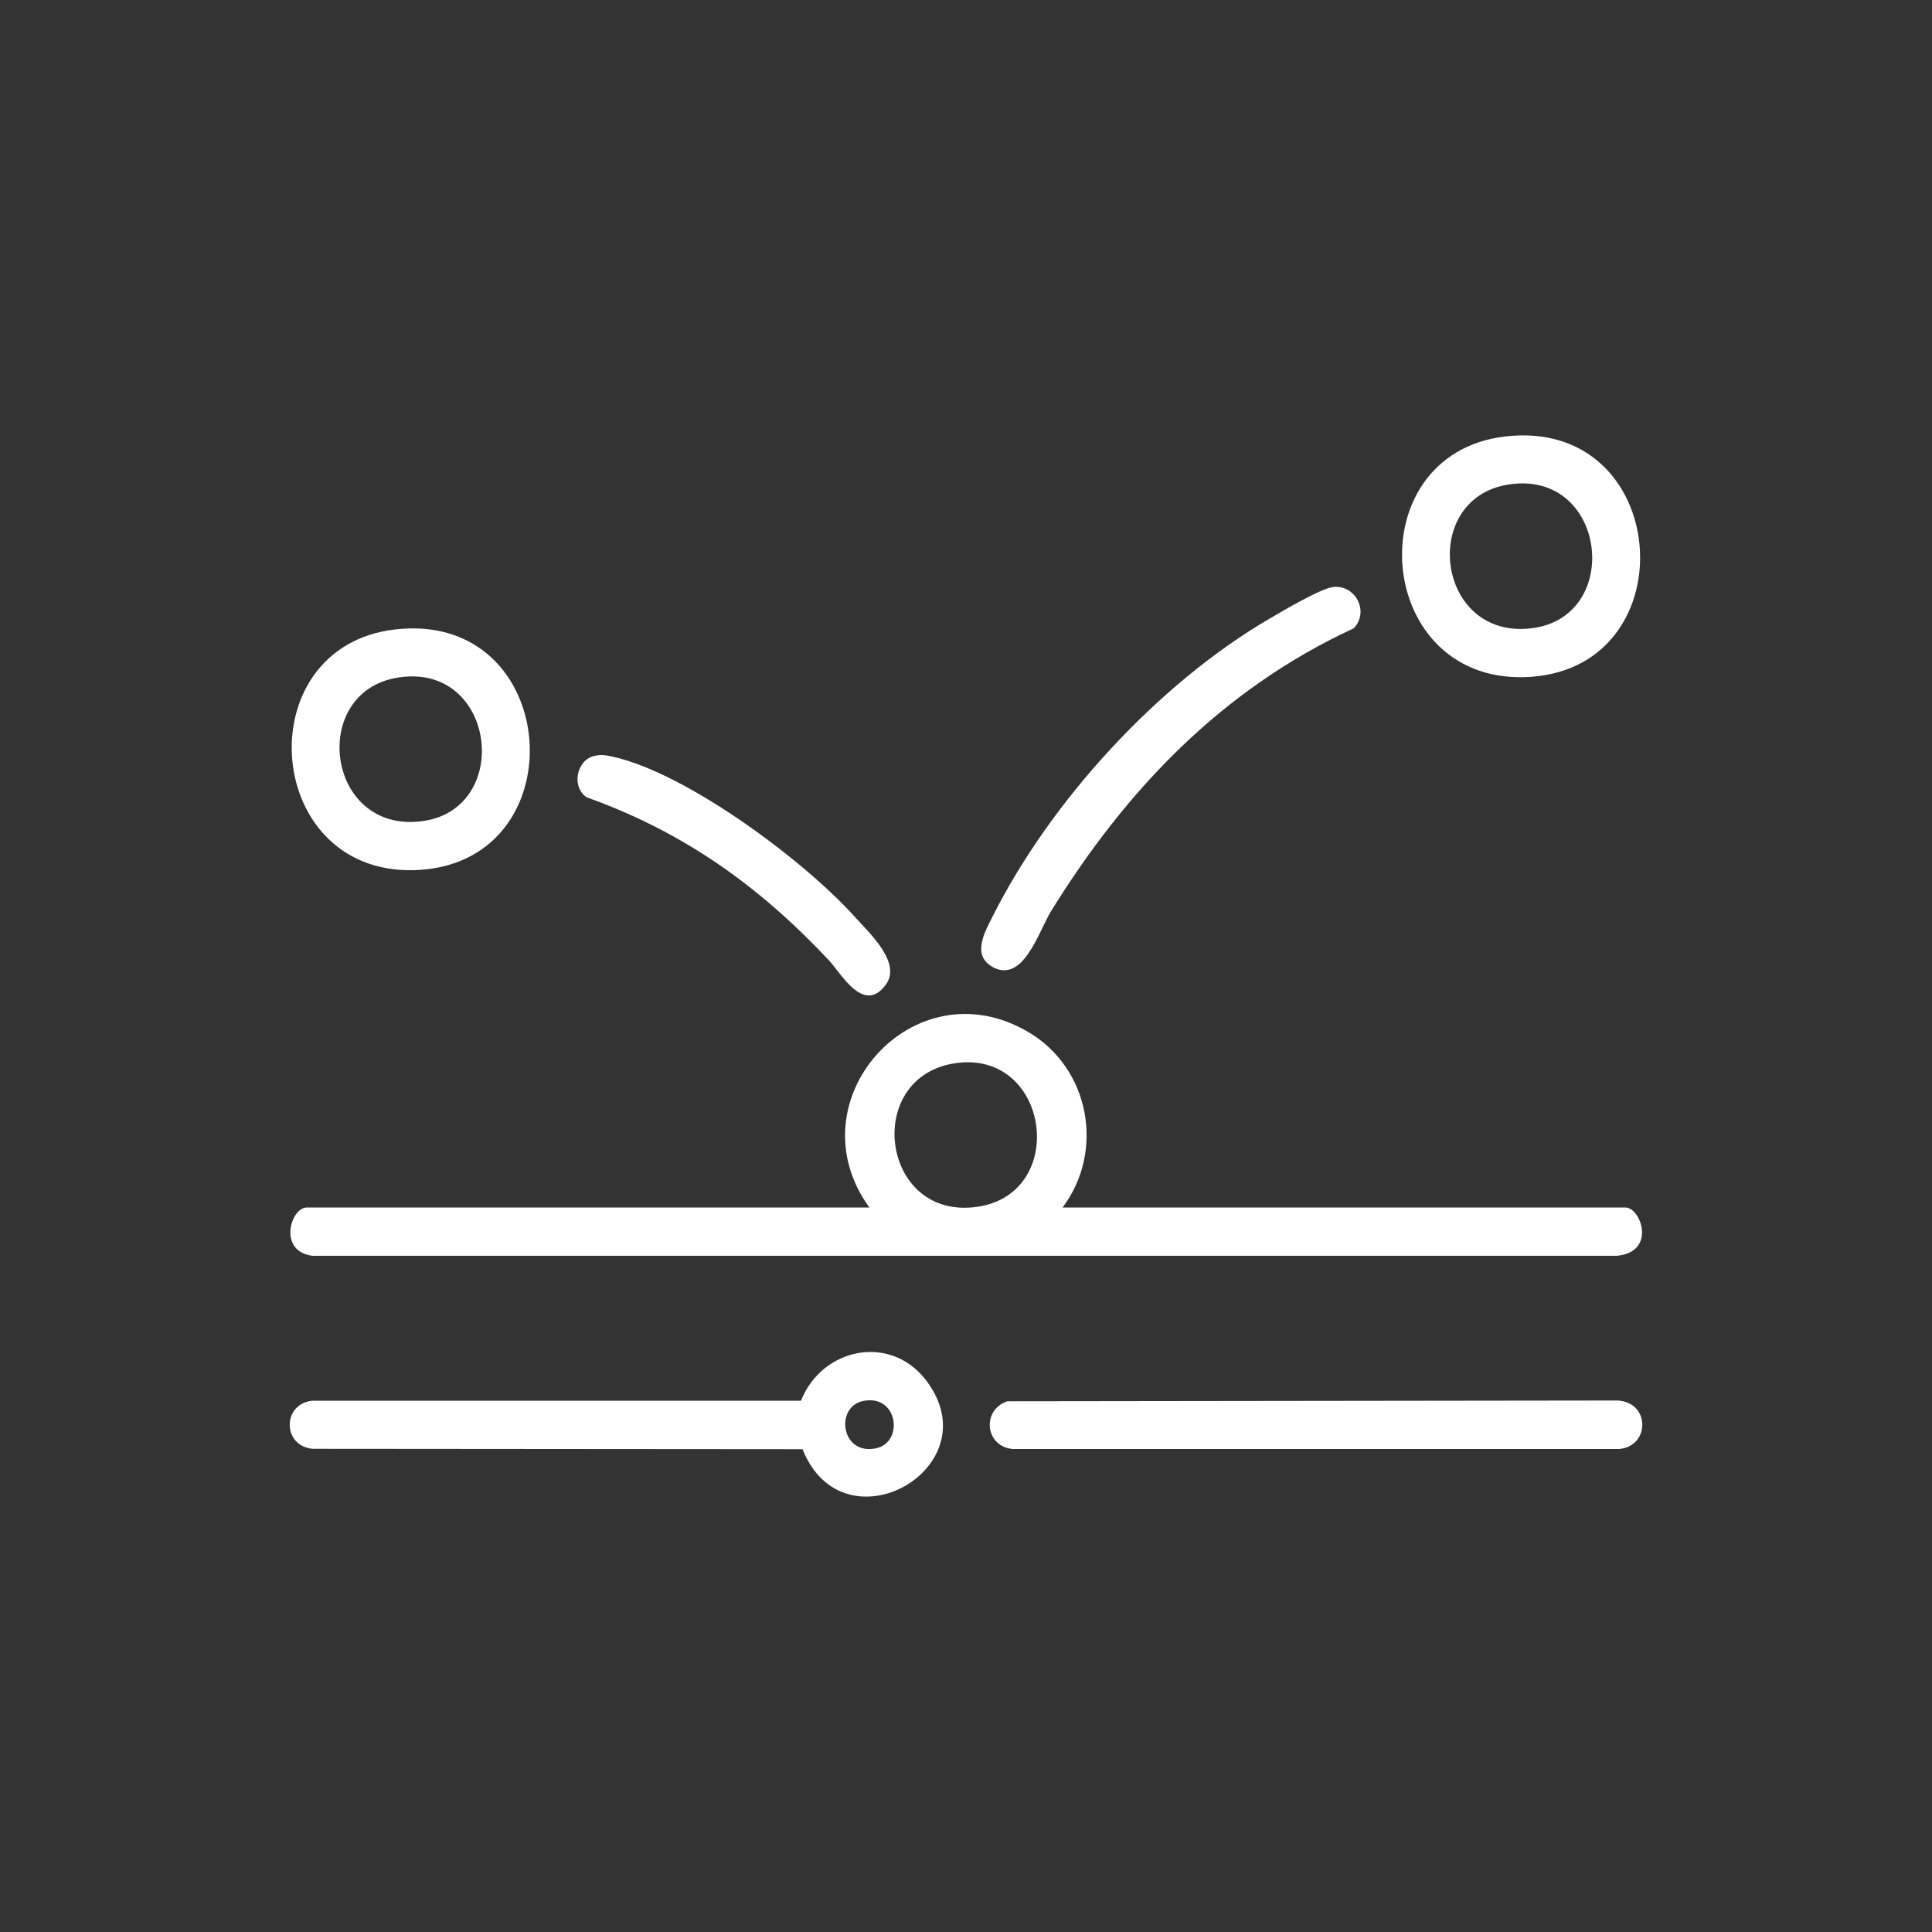
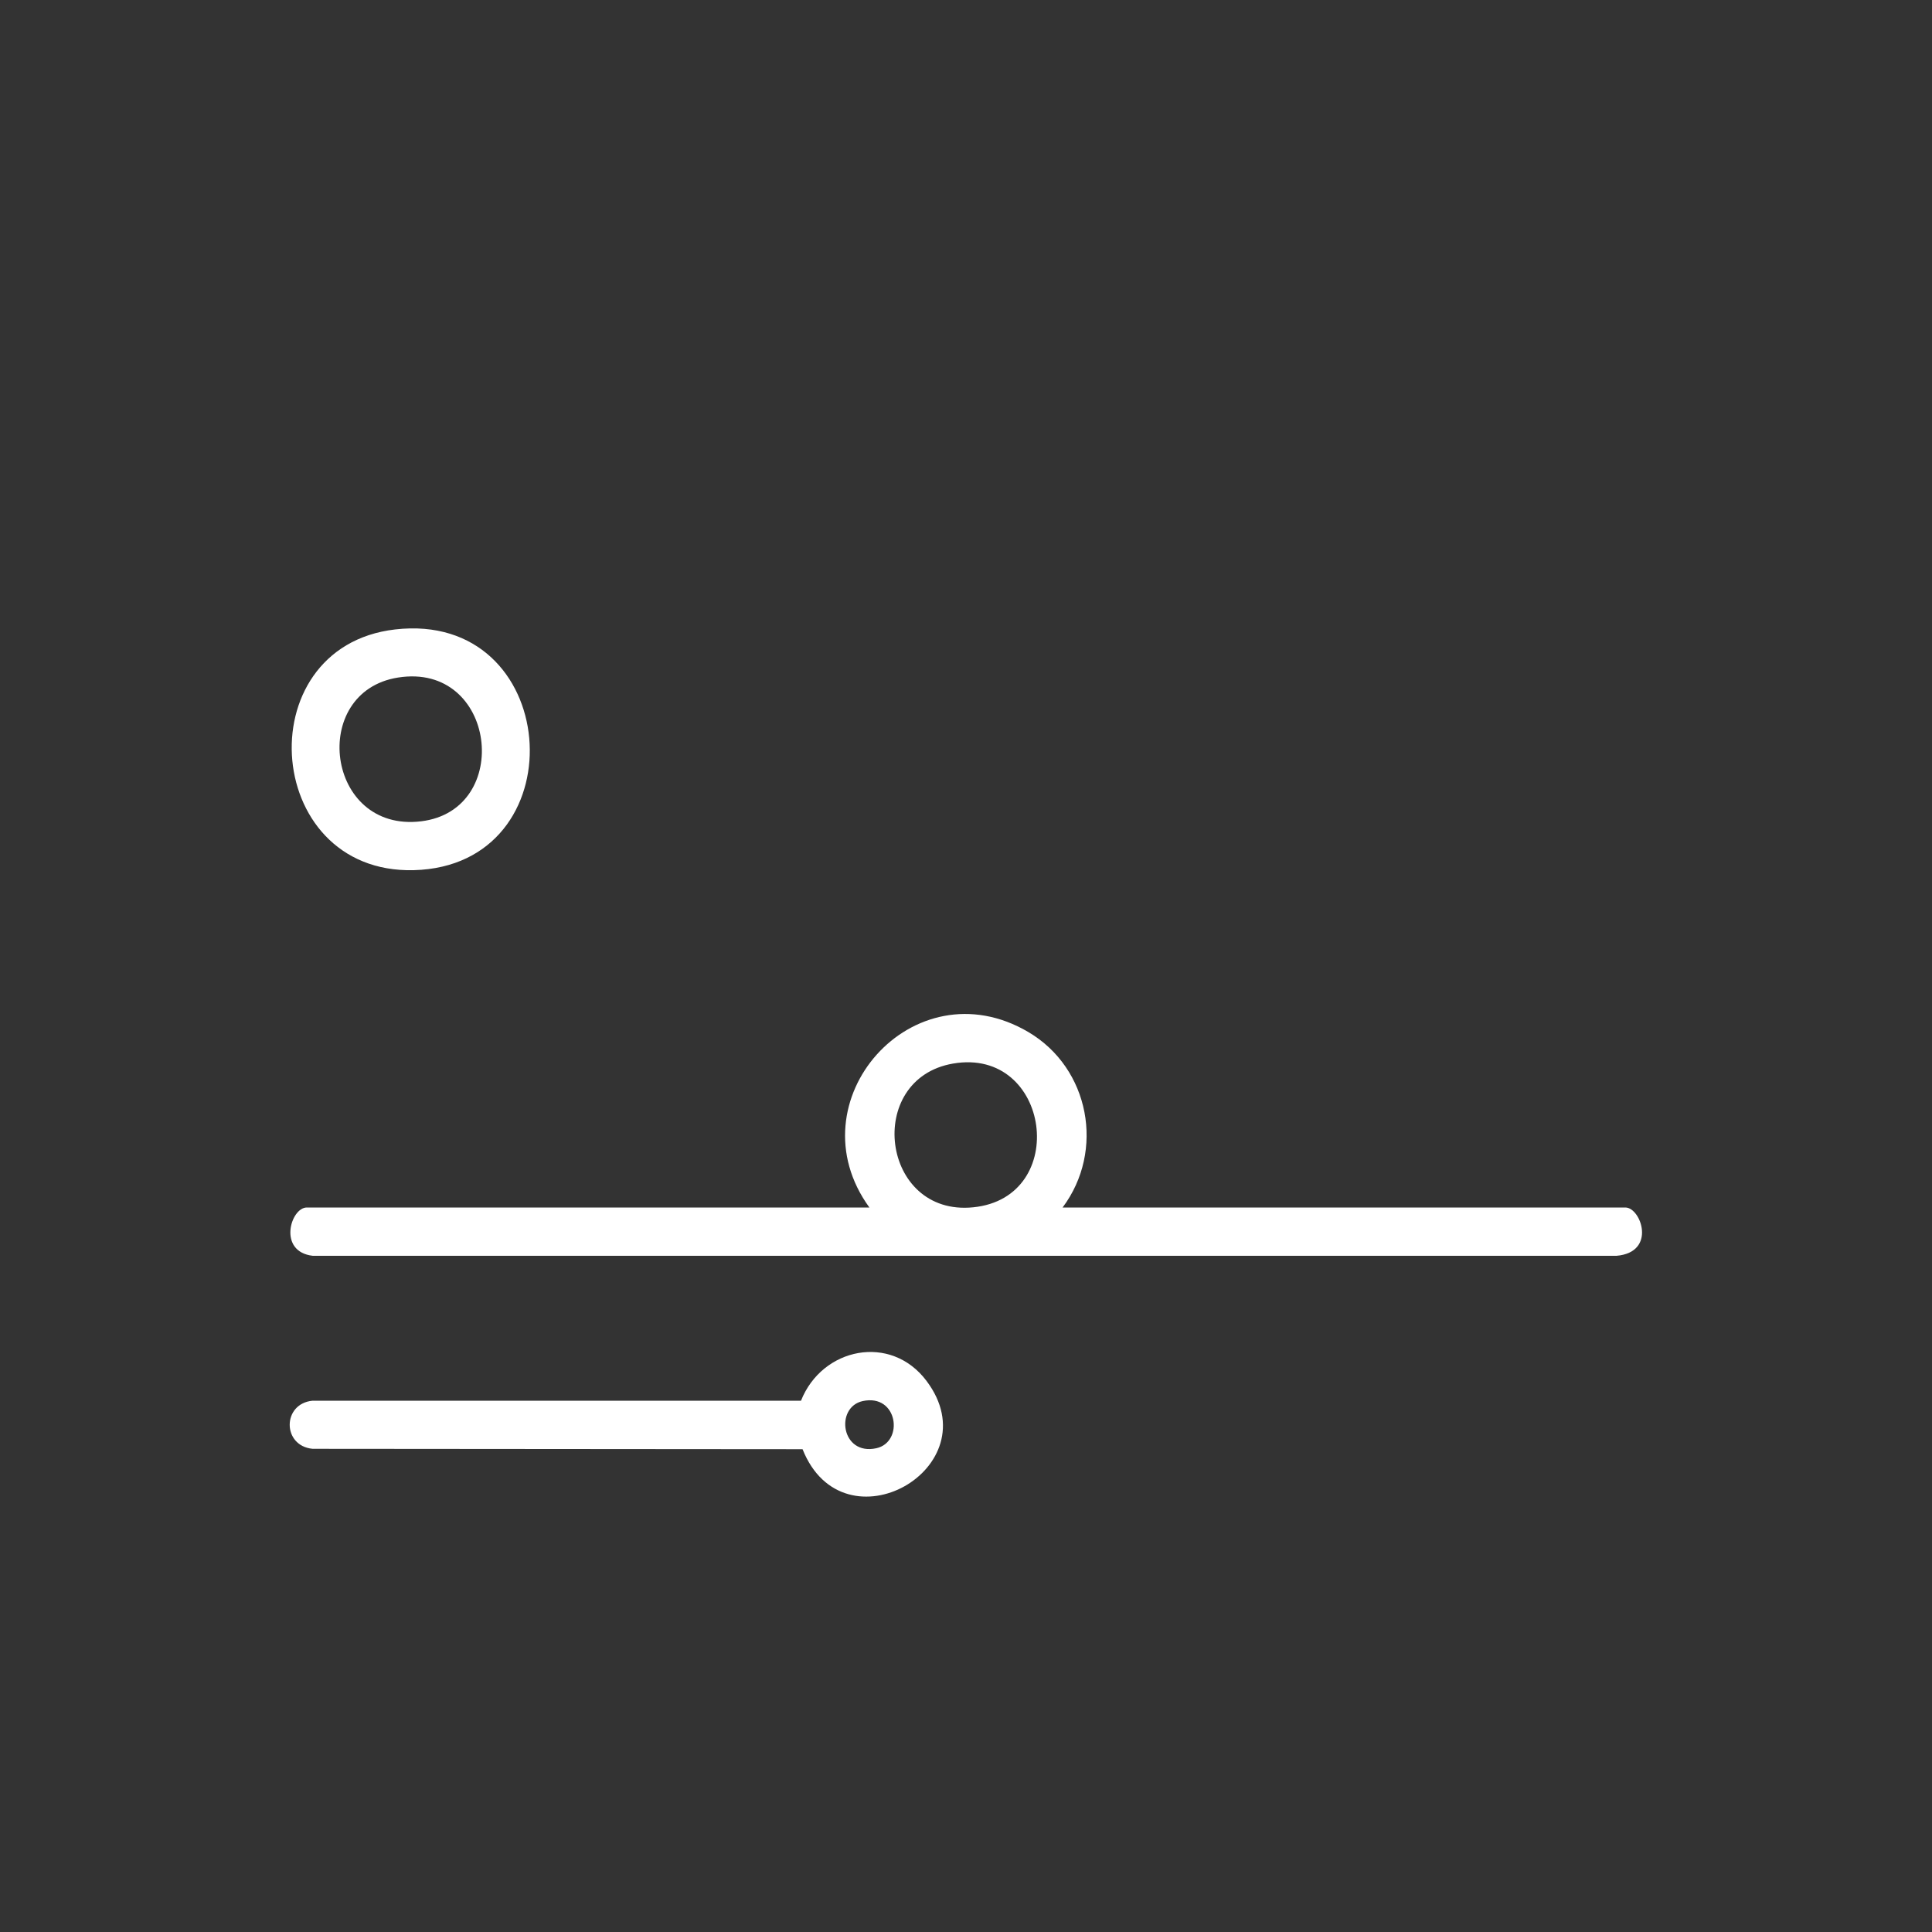
<svg xmlns="http://www.w3.org/2000/svg" id="Ebene_1" data-name="Ebene 1" viewBox="0 0 100 100">
  <rect x="0" y="0" width="100" height="100" fill="#333333" stroke="none" />
  <defs>
    <style>      .cls-1 {        fill: #fff;      }    </style>
  </defs>
-   <path class="cls-1" d="M16.19,65h67.48c2.09-.18,1.27-2.5.46-2.5h-29.13c2.2-2.94,1.4-7.21-1.77-9.08-5.95-3.51-12.23,3.58-8.23,9.08H15.88c-.84,0-1.52,2.29.31,2.5ZM49.33,55.05c5.05-.87,6.08,6.94,1.04,7.44-4.77.48-5.64-6.65-1.04-7.44Z" />
+   <path class="cls-1" d="M16.19,65h67.48c2.09-.18,1.27-2.5.46-2.5h-29.13c2.2-2.94,1.4-7.21-1.77-9.08-5.95-3.51-12.23,3.58-8.23,9.08H15.88c-.84,0-1.52,2.29.31,2.5M49.33,55.05c5.05-.87,6.08,6.94,1.04,7.44-4.77.48-5.64-6.65-1.04-7.44Z" />
  <path class="cls-1" d="M41.46,72.5h-25.28c-1.58.15-1.58,2.34,0,2.49l25.36.02c2.12,5.33,9.8.97,6.42-3.53-1.85-2.47-5.41-1.73-6.5,1.02ZM45.36,74.96c-1.83.4-2.15-2.12-.71-2.44,1.83-.4,2.15,2.12.71,2.44Z" />
-   <path class="cls-1" d="M83.81,72.49l-31.67.04c-1.35.45-1.15,2.35.28,2.47h31.4c1.58-.16,1.58-2.35,0-2.5Z" />
-   <path class="cls-1" d="M79.28,35.03c8.14-.61,7.2-13.43-1.36-12.44-7.8.9-6.84,13.05,1.36,12.44ZM78.07,25.08c5.09-.81,5.98,6.86,1.2,7.44-4.94.6-5.82-6.71-1.2-7.44Z" />
  <path class="cls-1" d="M21.81,45.02c8.14-.61,7.2-13.43-1.36-12.44-7.8.9-6.84,13.05,1.36,12.44ZM20.6,35.07c5.09-.81,5.98,6.86,1.2,7.44-4.94.6-5.82-6.71-1.2-7.44Z" />
-   <path class="cls-1" d="M51.32,50.02c1.63.97,2.44-1.82,3.09-2.87,3.89-6.29,8.85-11.48,15.66-14.63.82-.87.09-2.25-1.05-2.14-.63.06-2.68,1.27-3.34,1.66-5.76,3.37-11.29,9.41-14.29,15.37-.38.76-1.11,1.99-.06,2.61Z" />
-   <path class="cls-1" d="M30.4,41.28c5.01,1.8,8.89,4.58,12.5,8.42.63.67,1.81,2.85,2.96,1.25.81-1.13-.87-2.67-1.63-3.51-2.62-2.91-8.68-7.42-12.5-8.27-.36-.08-.61-.13-.98-.04-.9.2-1.21,1.63-.35,2.16Z" />
</svg>